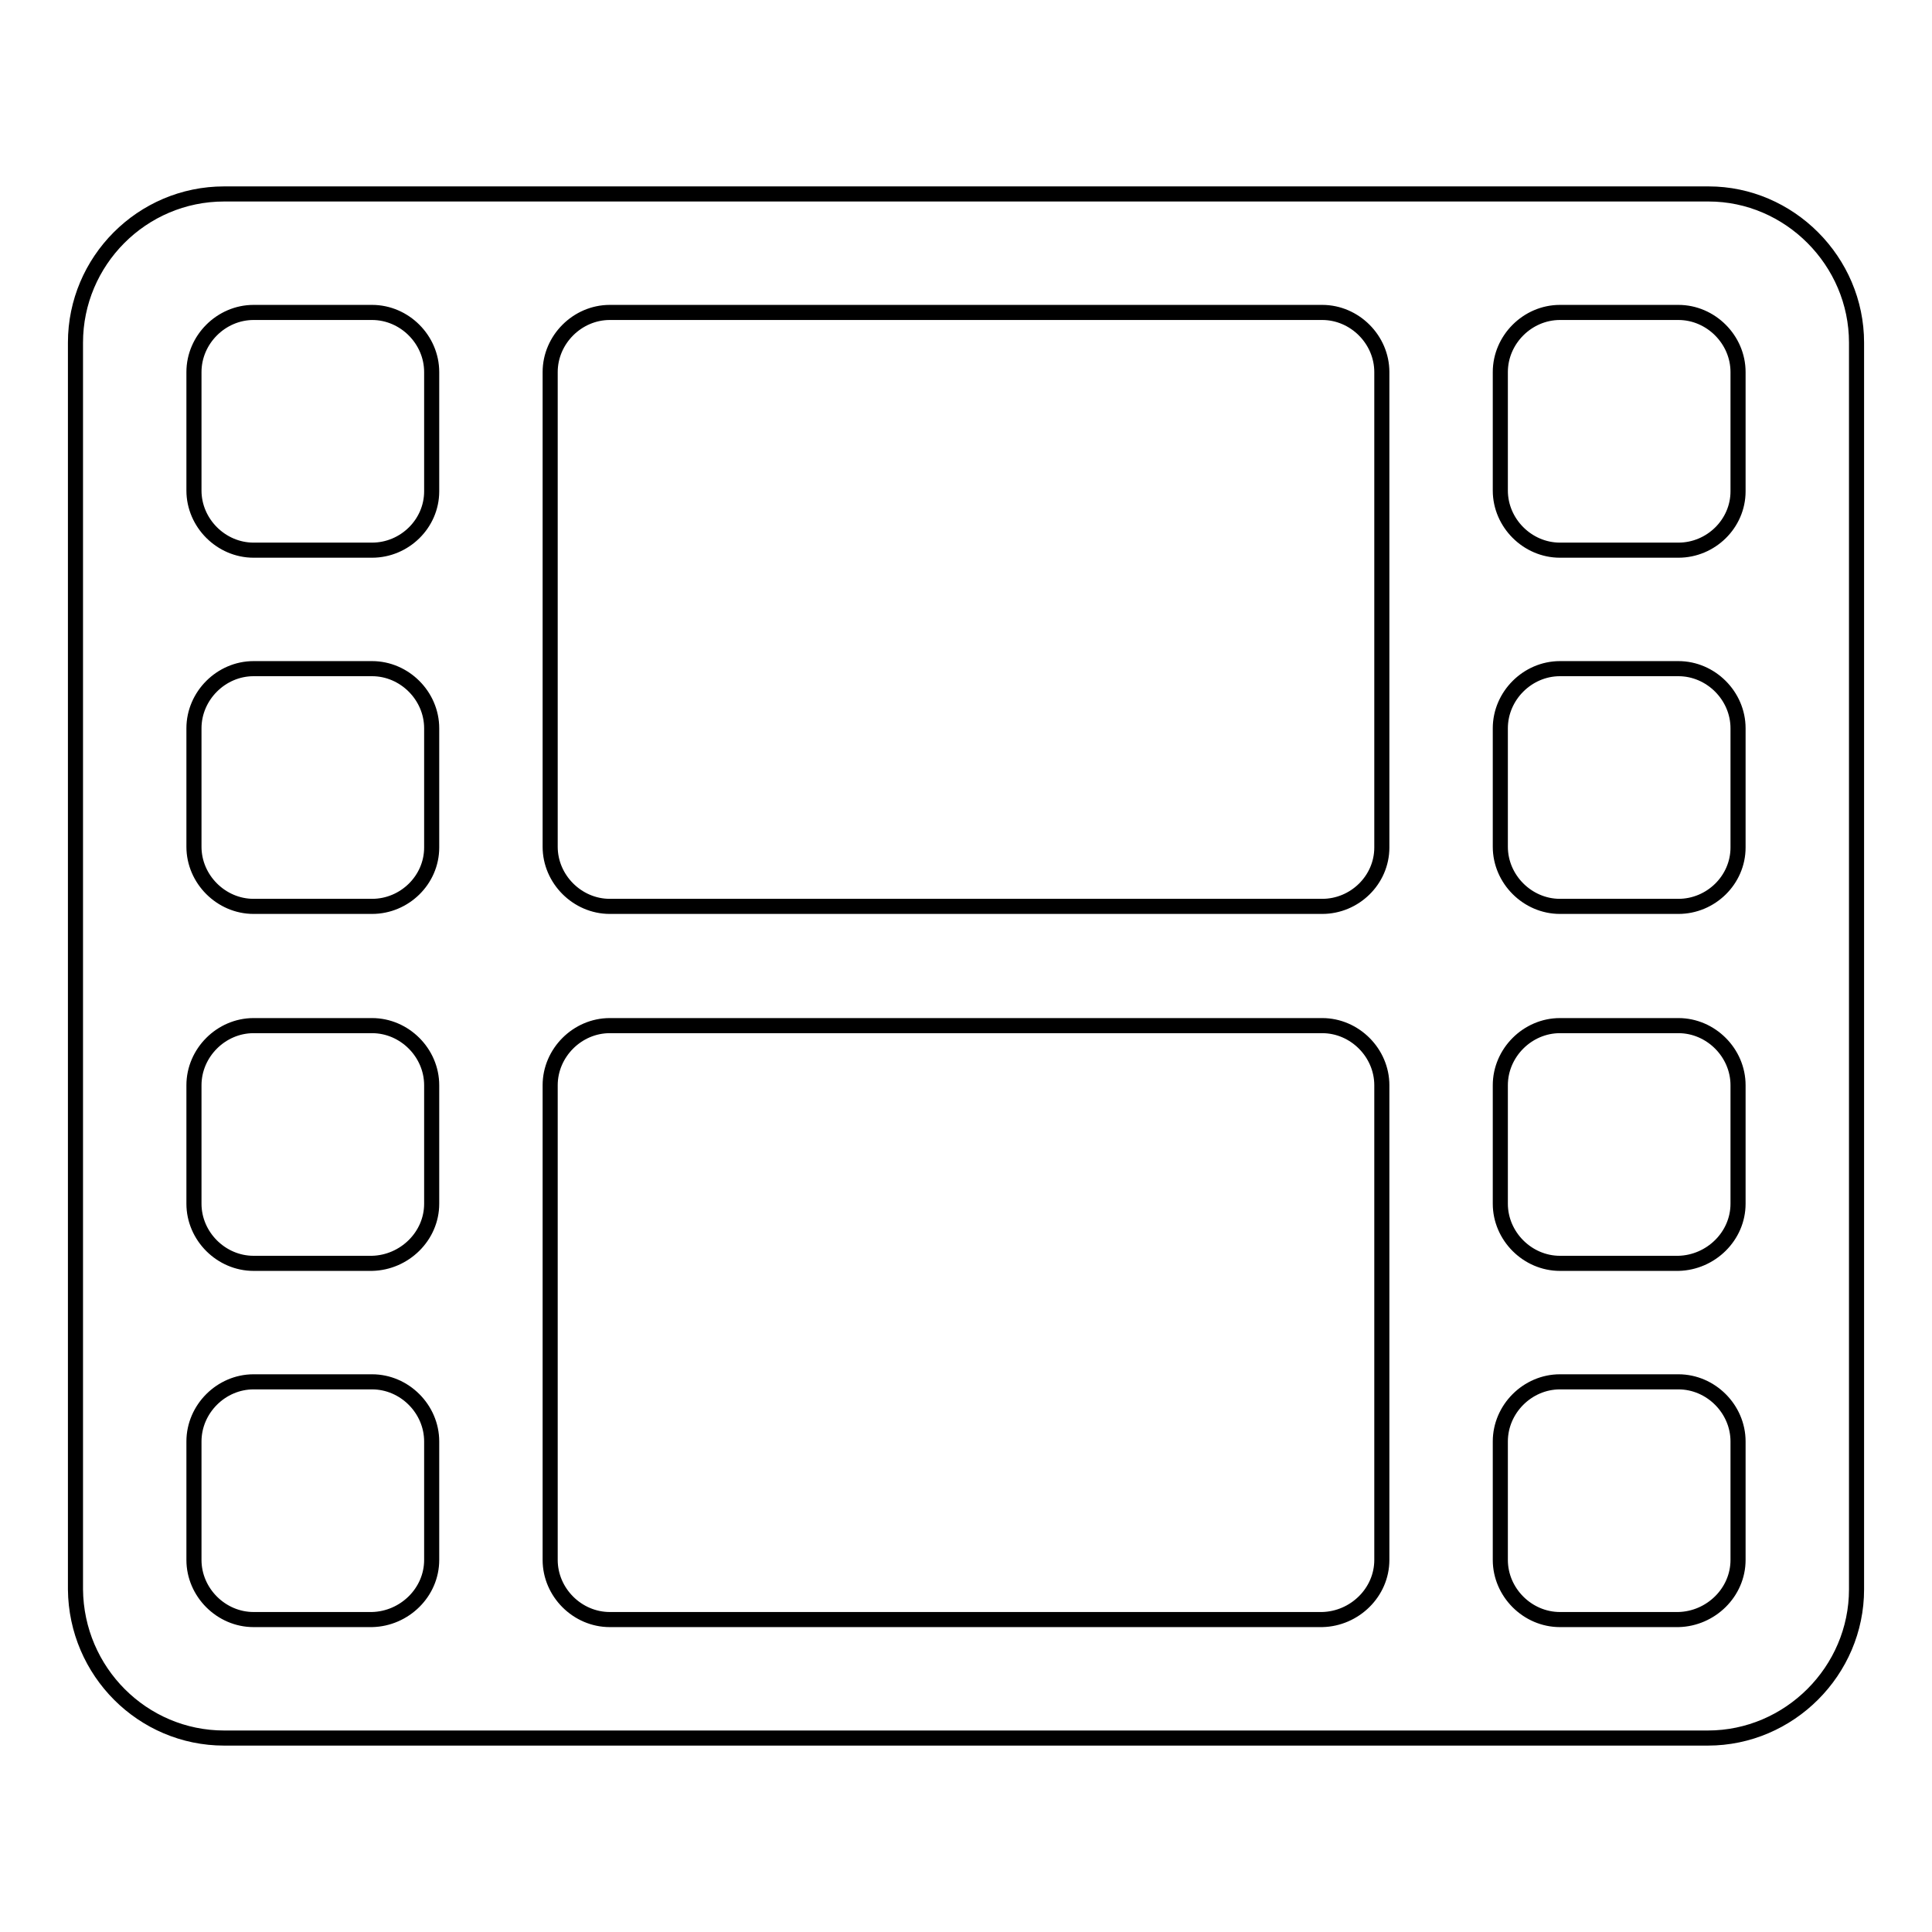
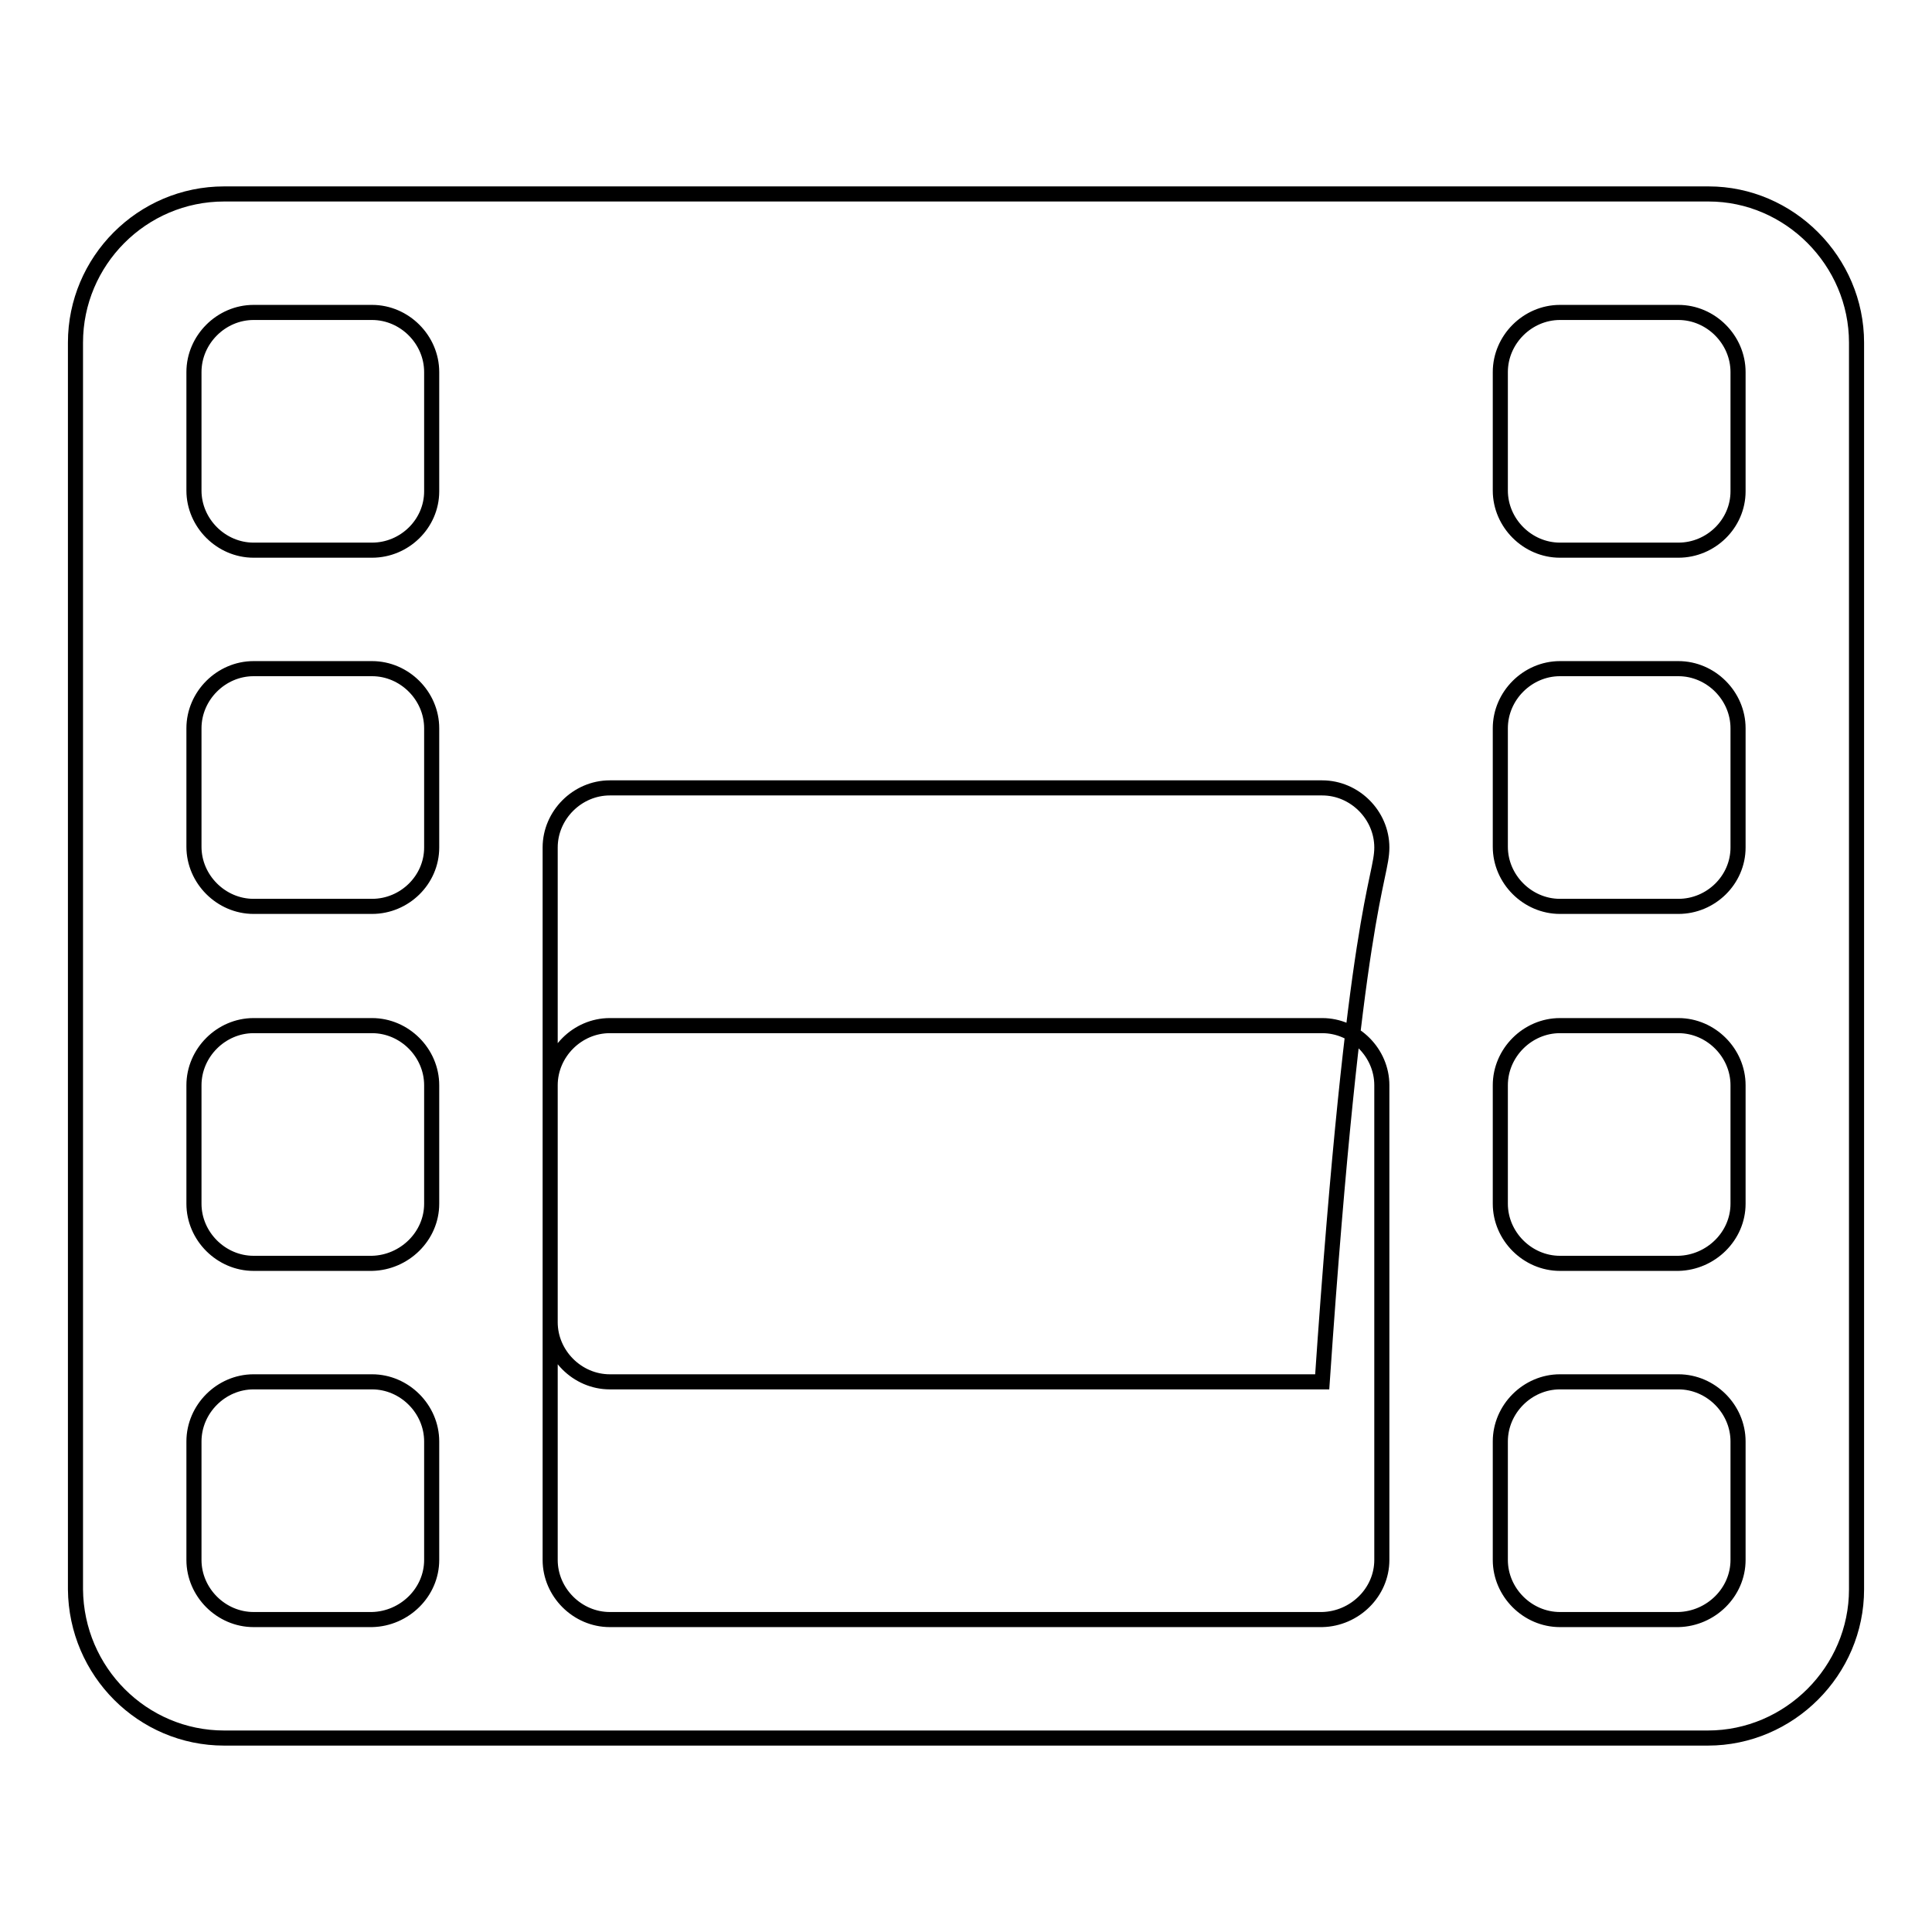
<svg xmlns="http://www.w3.org/2000/svg" version="1.1" x="0px" y="0px" viewBox="0 0 256 256" enable-background="new 0 0 256 256" xml:space="preserve">
  <g>
-     <path stroke-width="2" fill-opacity="0" stroke="#000000" d="M57.2,206.7v-15.7c0-4.3-3.6-7.9-7.9-7.9H33.6c-4.3,0-7.9,3.6-7.9,7.9v15.7c0,4.3,3.6,7.9,7.9,7.9h15.7 C53.6,214.5,57.2,211,57.2,206.7z M57.2,159.5v-15.7c0-4.3-3.6-7.9-7.9-7.9H33.6c-4.3,0-7.9,3.6-7.9,7.9v15.7 c0,4.3,3.6,7.9,7.9,7.9h15.7C53.6,167.3,57.2,163.8,57.2,159.5z M57.2,112.3V96.5c0-4.3-3.6-7.9-7.9-7.9H33.6 c-4.3,0-7.9,3.6-7.9,7.9v15.7c0,4.3,3.6,7.9,7.9,7.9h15.7C53.6,120.1,57.2,116.6,57.2,112.3z M183.1,206.7v-62.9 c0-4.3-3.6-7.9-7.9-7.9H80.8c-4.3,0-7.9,3.6-7.9,7.9v62.9c0,4.3,3.6,7.9,7.9,7.9h94.4C179.5,214.5,183.1,211,183.1,206.7 L183.1,206.7z M57.2,65.1V49.3c0-4.3-3.6-7.9-7.9-7.9H33.6c-4.3,0-7.9,3.6-7.9,7.9v15.7c0,4.3,3.6,7.9,7.9,7.9h15.7 C53.6,72.9,57.2,69.4,57.2,65.1z M230.3,206.7v-15.7c0-4.3-3.6-7.9-7.9-7.9h-15.7c-4.3,0-7.9,3.6-7.9,7.9v15.7 c0,4.3,3.6,7.9,7.9,7.9h15.7C226.7,214.5,230.3,211,230.3,206.7z M183.1,112.3V49.3c0-4.3-3.6-7.9-7.9-7.9H80.8 c-4.3,0-7.9,3.6-7.9,7.9v62.9c0,4.3,3.6,7.9,7.9,7.9h94.4C179.5,120.1,183.1,116.6,183.1,112.3z M230.3,159.5v-15.7 c0-4.3-3.6-7.9-7.9-7.9h-15.7c-4.3,0-7.9,3.6-7.9,7.9v15.7c0,4.3,3.6,7.9,7.9,7.9h15.7C226.7,167.3,230.3,163.8,230.3,159.5z  M230.3,112.3V96.5c0-4.3-3.6-7.9-7.9-7.9h-15.7c-4.3,0-7.9,3.6-7.9,7.9v15.7c0,4.3,3.6,7.9,7.9,7.9h15.7 C226.7,120.1,230.3,116.6,230.3,112.3z M230.3,65.1V49.3c0-4.3-3.6-7.9-7.9-7.9h-15.7c-4.3,0-7.9,3.6-7.9,7.9v15.7 c0,4.3,3.6,7.9,7.9,7.9h15.7C226.7,72.9,230.3,69.4,230.3,65.1L230.3,65.1z M246,45.4v165.2c0,10.8-8.9,19.7-19.7,19.7H29.7 c-10.8,0-19.6-8.8-19.7-19.7V45.4c0-10.8,8.8-19.7,19.7-19.7h196.7C237.1,25.7,246,34.6,246,45.4z" />
+     <path stroke-width="2" fill-opacity="0" stroke="#000000" d="M57.2,206.7v-15.7c0-4.3-3.6-7.9-7.9-7.9H33.6c-4.3,0-7.9,3.6-7.9,7.9v15.7c0,4.3,3.6,7.9,7.9,7.9h15.7 C53.6,214.5,57.2,211,57.2,206.7z M57.2,159.5v-15.7c0-4.3-3.6-7.9-7.9-7.9H33.6c-4.3,0-7.9,3.6-7.9,7.9v15.7 c0,4.3,3.6,7.9,7.9,7.9h15.7C53.6,167.3,57.2,163.8,57.2,159.5z M57.2,112.3V96.5c0-4.3-3.6-7.9-7.9-7.9H33.6 c-4.3,0-7.9,3.6-7.9,7.9v15.7c0,4.3,3.6,7.9,7.9,7.9h15.7C53.6,120.1,57.2,116.6,57.2,112.3z M183.1,206.7v-62.9 c0-4.3-3.6-7.9-7.9-7.9H80.8c-4.3,0-7.9,3.6-7.9,7.9v62.9c0,4.3,3.6,7.9,7.9,7.9h94.4C179.5,214.5,183.1,211,183.1,206.7 L183.1,206.7z M57.2,65.1V49.3c0-4.3-3.6-7.9-7.9-7.9H33.6c-4.3,0-7.9,3.6-7.9,7.9v15.7c0,4.3,3.6,7.9,7.9,7.9h15.7 C53.6,72.9,57.2,69.4,57.2,65.1z M230.3,206.7v-15.7c0-4.3-3.6-7.9-7.9-7.9h-15.7c-4.3,0-7.9,3.6-7.9,7.9v15.7 c0,4.3,3.6,7.9,7.9,7.9h15.7C226.7,214.5,230.3,211,230.3,206.7z M183.1,112.3c0-4.3-3.6-7.9-7.9-7.9H80.8 c-4.3,0-7.9,3.6-7.9,7.9v62.9c0,4.3,3.6,7.9,7.9,7.9h94.4C179.5,120.1,183.1,116.6,183.1,112.3z M230.3,159.5v-15.7 c0-4.3-3.6-7.9-7.9-7.9h-15.7c-4.3,0-7.9,3.6-7.9,7.9v15.7c0,4.3,3.6,7.9,7.9,7.9h15.7C226.7,167.3,230.3,163.8,230.3,159.5z  M230.3,112.3V96.5c0-4.3-3.6-7.9-7.9-7.9h-15.7c-4.3,0-7.9,3.6-7.9,7.9v15.7c0,4.3,3.6,7.9,7.9,7.9h15.7 C226.7,120.1,230.3,116.6,230.3,112.3z M230.3,65.1V49.3c0-4.3-3.6-7.9-7.9-7.9h-15.7c-4.3,0-7.9,3.6-7.9,7.9v15.7 c0,4.3,3.6,7.9,7.9,7.9h15.7C226.7,72.9,230.3,69.4,230.3,65.1L230.3,65.1z M246,45.4v165.2c0,10.8-8.9,19.7-19.7,19.7H29.7 c-10.8,0-19.6-8.8-19.7-19.7V45.4c0-10.8,8.8-19.7,19.7-19.7h196.7C237.1,25.7,246,34.6,246,45.4z" />
  </g>
</svg>